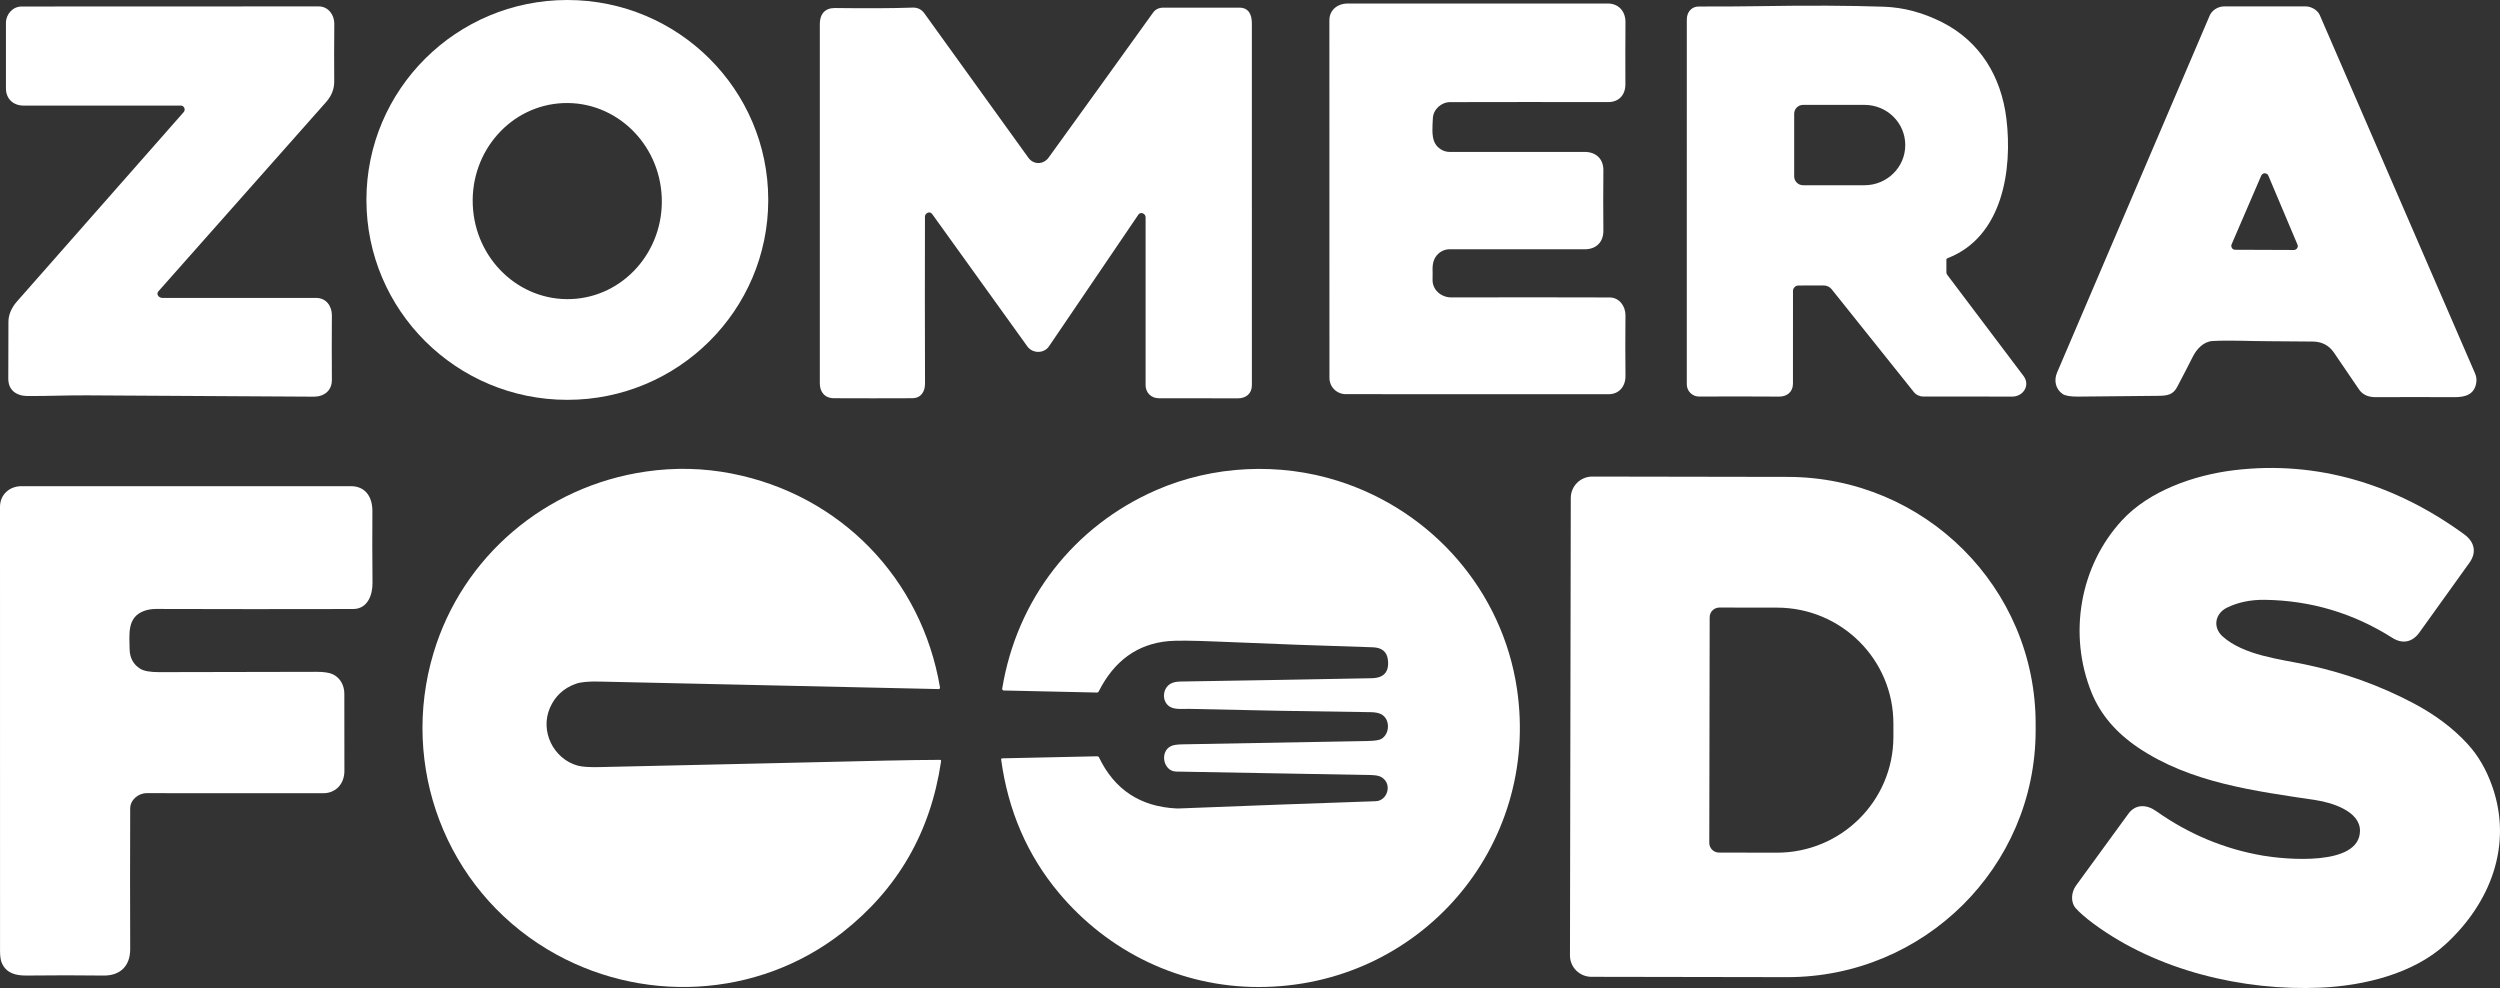
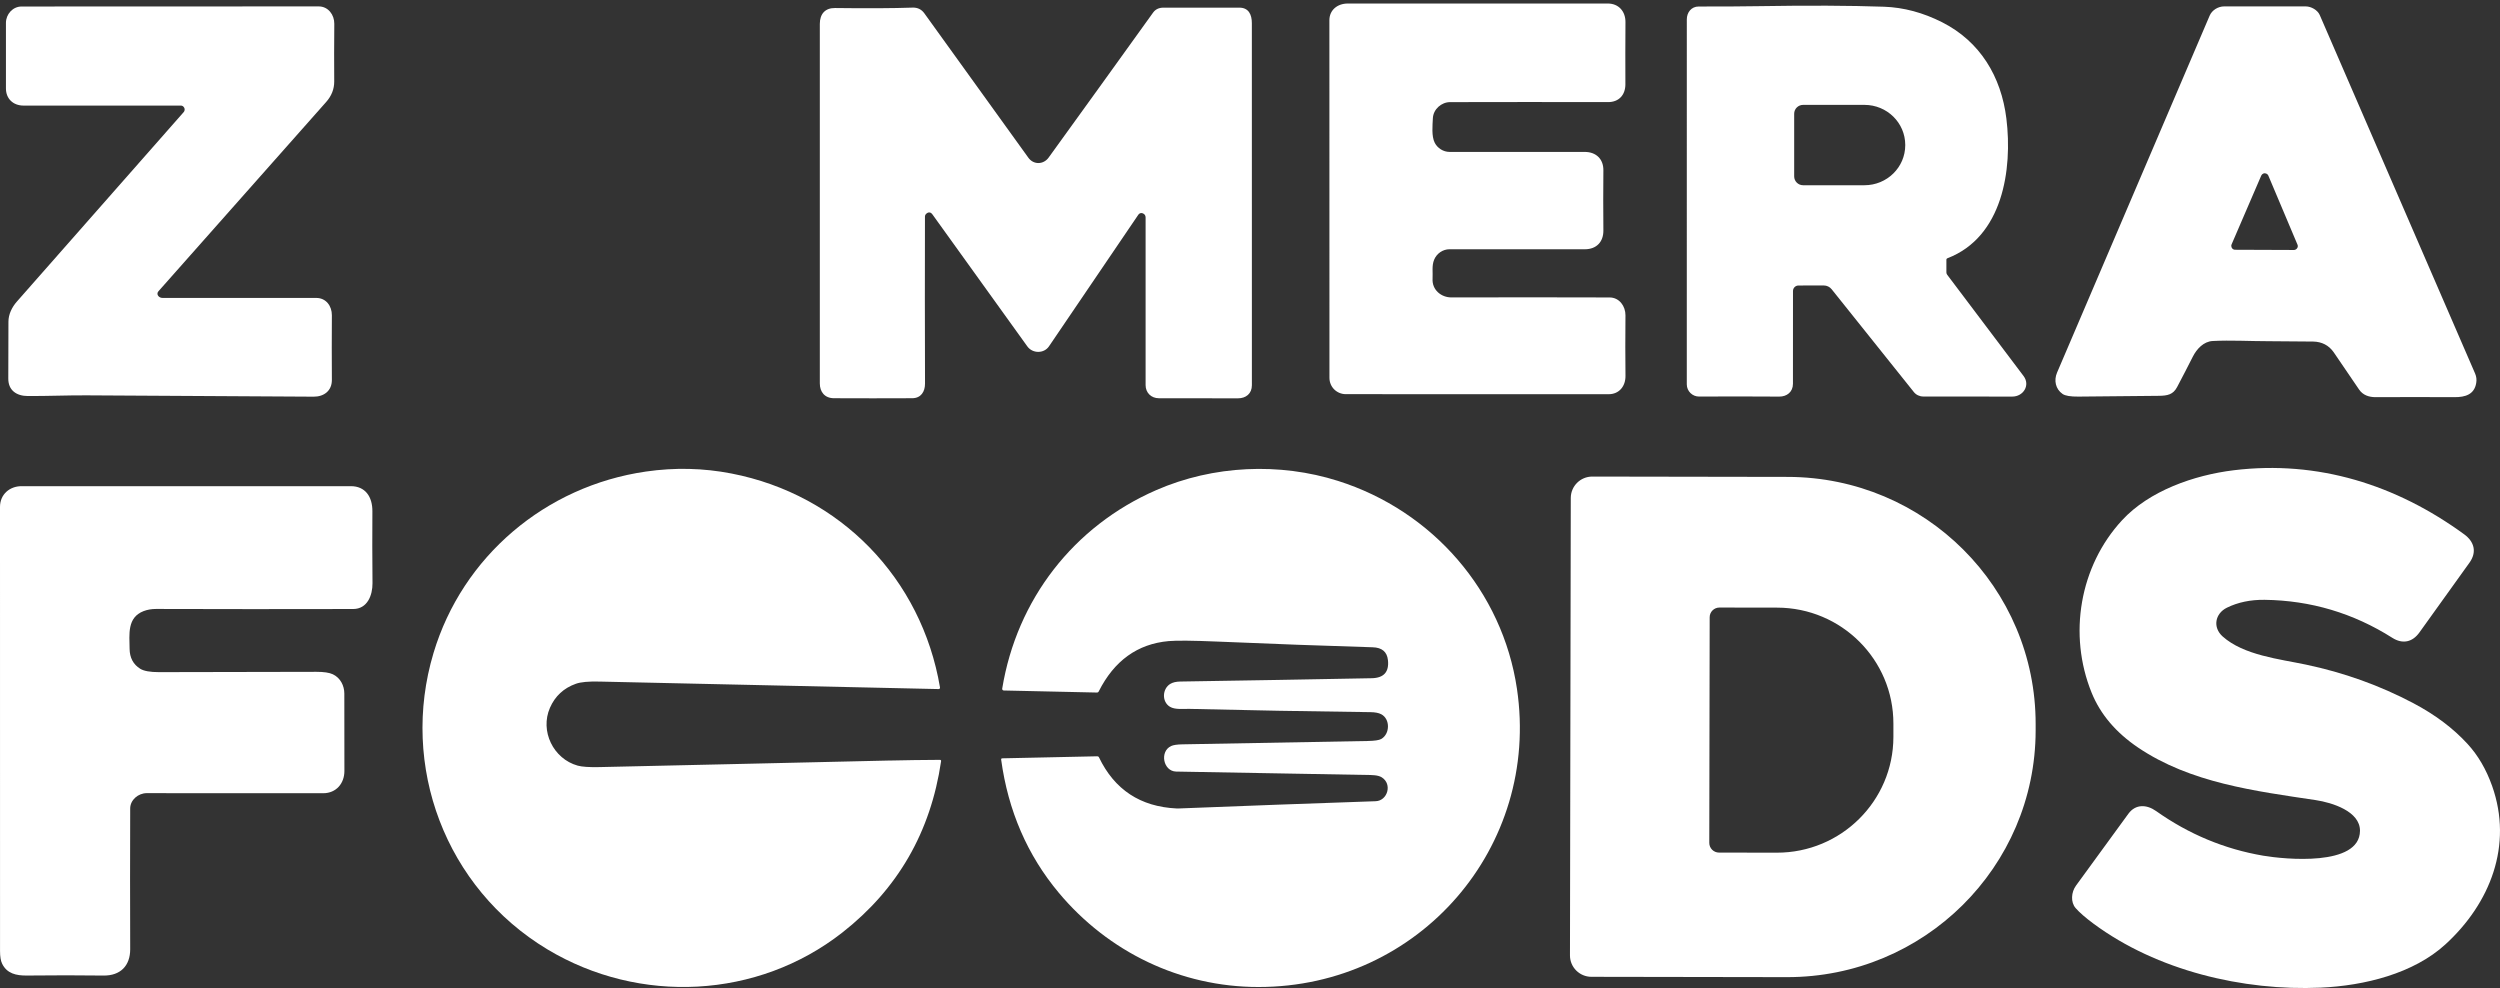
<svg xmlns="http://www.w3.org/2000/svg" width="167" height="66" viewBox="0 0 167 66" fill="none">
  <rect x="0" y="0" width="167" height="66" fill="#333333" stroke="none" />
  <g clip-path="url(#clip0_49_6919)">
-     <path d="M51.319 13.354C51.319 20.73 45.309 26.709 37.898 26.709C30.485 26.709 24.477 20.73 24.477 13.354C24.477 5.979 30.485 0 37.898 0C45.309 0 51.319 5.979 51.319 13.354ZM38.157 19.978C41.643 19.838 44.351 16.796 44.205 13.18C44.058 9.565 41.115 6.749 37.628 6.887C34.143 7.026 31.434 10.069 31.581 13.684C31.727 17.3 34.671 20.116 38.157 19.978Z" fill="white" />
    <path d="M96.867 6.822C96.29 6.822 95.745 7.294 95.716 7.896C95.694 8.386 95.616 9.097 95.841 9.538C96.024 9.898 96.413 10.147 96.831 10.148C99.756 10.15 102.766 10.15 105.859 10.148C106.631 10.148 107.114 10.637 107.106 11.375C107.093 12.69 107.093 14.029 107.106 15.395C107.113 16.143 106.658 16.649 105.869 16.651C102.884 16.653 99.873 16.653 96.834 16.649C96.373 16.649 95.965 16.941 95.798 17.355C95.635 17.755 95.721 18.195 95.696 18.621C95.651 19.358 96.268 19.872 96.96 19.868C100.632 19.859 104.153 19.859 107.525 19.87C108.176 19.873 108.586 20.459 108.581 21.063C108.567 22.513 108.568 23.863 108.582 25.113C108.59 25.786 108.17 26.335 107.455 26.333C102.063 26.328 96.214 26.328 89.905 26.33C89.293 26.33 88.808 25.851 88.807 25.24C88.803 17.257 88.802 9.293 88.803 1.348C88.805 0.676 89.333 0.235 90.036 0.235C95.849 0.23 101.636 0.23 107.398 0.235C108.136 0.235 108.584 0.768 108.581 1.472C108.571 2.862 108.57 4.245 108.576 5.624C108.579 6.355 108.128 6.822 107.425 6.82C103.769 6.812 100.249 6.814 96.867 6.822Z" fill="white" />
    <path d="M130.019 17.355V18.195C130.019 18.253 130.037 18.307 130.072 18.353C131.738 20.558 133.439 22.813 135.174 25.118C135.639 25.736 135.156 26.495 134.416 26.492C132.358 26.487 130.376 26.485 128.473 26.487C128.227 26.487 127.994 26.377 127.843 26.186L122.355 19.323C122.228 19.162 122.033 19.069 121.828 19.069L120.138 19.072C119.937 19.072 119.772 19.235 119.772 19.437C119.776 21.591 119.774 23.658 119.769 25.637C119.769 26.186 119.36 26.496 118.853 26.493C116.874 26.48 115.09 26.479 113.502 26.49C113.049 26.493 112.681 26.13 112.678 25.679C112.678 25.678 112.678 25.676 112.678 25.675C112.679 17.614 112.681 9.487 112.679 1.293C112.679 0.836 112.979 0.433 113.472 0.435C114.985 0.439 116.322 0.431 117.486 0.412C120.78 0.357 123.567 0.37 125.848 0.449C127.164 0.495 128.46 0.841 129.737 1.488C132.272 2.773 133.681 5.116 134.026 7.918C134.445 11.324 133.783 15.831 130.094 17.249C130.045 17.267 130.019 17.303 130.019 17.355ZM119.851 7.599V11.781C119.851 12.109 120.117 12.374 120.447 12.374H124.546C126.051 12.374 127.271 11.176 127.271 9.698V9.682C127.271 8.203 126.051 7.006 124.546 7.006H120.447C120.117 7.006 119.851 7.271 119.851 7.599Z" fill="white" />
    <path d="M12.29 7.172C12.239 7.093 12.169 7.053 12.078 7.053C8.534 7.053 5.031 7.053 1.57 7.053C0.878 7.053 0.393 6.59 0.397 5.902C0.403 4.502 0.403 3.044 0.397 1.526C0.397 0.957 0.848 0.433 1.444 0.435C8.052 0.438 14.667 0.435 21.288 0.428C21.928 0.428 22.337 0.993 22.331 1.59C22.318 2.93 22.317 4.212 22.326 5.438C22.329 5.948 22.149 6.406 21.786 6.815C18.034 11.043 14.297 15.258 10.578 19.464C10.498 19.553 10.498 19.686 10.576 19.775C10.65 19.859 10.744 19.9 10.86 19.902C14.305 19.907 17.728 19.908 21.129 19.902C21.786 19.902 22.172 20.449 22.169 21.058C22.16 22.494 22.159 23.934 22.169 25.38C22.173 26.103 21.641 26.501 20.954 26.498C16.093 26.466 11.034 26.436 5.779 26.409C4.489 26.403 3.196 26.46 1.862 26.455C1.104 26.454 0.55 26.075 0.554 25.288C0.564 23.991 0.567 22.724 0.564 21.485C0.564 20.998 0.8 20.516 1.125 20.148C4.864 15.91 8.579 11.69 12.271 7.488C12.349 7.401 12.357 7.271 12.293 7.172H12.29Z" fill="white" />
    <path d="M155.885 23.525C155.567 23.065 155.092 22.826 154.52 22.816C153.469 22.802 152.468 22.794 151.519 22.792C150.266 22.791 149.01 22.716 147.808 22.779C147.205 22.811 146.743 23.305 146.478 23.83C146.132 24.515 145.783 25.189 145.432 25.854C145.166 26.358 144.794 26.433 144.213 26.441C142.385 26.463 140.593 26.481 138.836 26.493C138.31 26.498 137.958 26.439 137.781 26.317C137.308 25.99 137.19 25.407 137.41 24.893C140.766 17.048 144.163 9.098 147.605 1.045C147.763 0.673 148.176 0.428 148.571 0.428C150.395 0.432 152.213 0.432 154.022 0.428C154.391 0.428 154.816 0.674 154.96 1.006C158.287 8.67 161.745 16.653 165.337 24.953C165.425 25.154 165.449 25.365 165.412 25.583C165.283 26.357 164.679 26.533 163.965 26.53C162.18 26.522 160.422 26.523 158.687 26.53C158.246 26.53 157.839 26.398 157.582 26.014C157.012 25.166 156.446 24.336 155.885 23.523V23.525ZM149.07 16.326C149.015 16.456 149.075 16.607 149.206 16.664C149.238 16.678 149.273 16.684 149.308 16.684L153.233 16.699C153.375 16.699 153.491 16.584 153.493 16.443C153.493 16.408 153.487 16.373 153.472 16.342L151.526 11.732C151.47 11.601 151.318 11.54 151.188 11.595C151.127 11.621 151.078 11.67 151.051 11.73L149.07 16.326Z" fill="white" />
    <path d="M61.876 14.278C61.82 14.325 61.787 14.395 61.787 14.468C61.777 18.063 61.779 21.783 61.791 25.627C61.793 26.162 61.522 26.598 60.938 26.601C59.181 26.609 57.437 26.609 55.704 26.601C55.089 26.598 54.764 26.176 54.764 25.616C54.769 17.804 54.769 9.798 54.764 1.597C54.764 0.928 55.124 0.528 55.779 0.536C57.917 0.563 59.644 0.554 60.962 0.508C61.294 0.497 61.556 0.625 61.748 0.892C63.861 3.828 66.176 7.042 68.692 10.532C69.042 11.021 69.704 11.003 70.048 10.527C72.406 7.266 74.733 4.036 77.028 0.839C77.186 0.622 77.414 0.512 77.714 0.511C79.294 0.506 80.985 0.506 82.789 0.511C83.409 0.512 83.624 0.972 83.624 1.547C83.624 9.607 83.624 17.67 83.626 25.732C83.626 26.301 83.221 26.609 82.696 26.608C80.962 26.604 79.201 26.603 77.416 26.603C76.894 26.603 76.526 26.228 76.526 25.727C76.531 21.835 76.531 18.101 76.526 14.525C76.526 14.4 76.467 14.309 76.349 14.254C76.241 14.203 76.112 14.238 76.045 14.336C74.108 17.197 72.116 20.13 70.072 23.135C69.733 23.634 68.972 23.623 68.625 23.138C66.479 20.148 64.368 17.213 62.292 14.33C62.171 14.162 62.032 14.145 61.876 14.276V14.278Z" fill="white" />
    <path d="M148.761 40.592C147.963 40.985 147.793 41.907 148.472 42.515C149.878 43.771 152.271 44.025 154.036 44.396C156.579 44.931 158.972 45.789 161.214 46.974C162.665 47.74 163.872 48.648 164.833 49.695C165.534 50.459 166.081 51.395 166.474 52.504C167.877 56.464 166.346 60.343 163.36 63.079C161.227 65.034 157.957 65.843 155.02 65.975C149.842 66.205 144.083 64.84 139.837 61.694C139.31 61.303 138.914 60.958 138.654 60.663C138.304 60.265 138.359 59.592 138.677 59.158C139.848 57.554 141.014 55.955 142.173 54.362C142.656 53.699 143.397 53.731 144.03 54.18C146.213 55.726 148.598 56.719 151.182 57.16C152.593 57.4 157.63 57.906 157.647 55.499C157.657 54.191 155.777 53.612 154.693 53.448C150.648 52.841 146.326 52.303 142.827 49.939C141.342 48.935 140.309 47.717 139.724 46.282C138.138 42.385 138.925 37.816 141.752 34.754C143.562 32.791 146.553 31.736 149.228 31.411C154.835 30.731 160.069 32.38 164.611 35.695C165.283 36.185 165.468 36.881 164.961 37.587C163.916 39.034 162.802 40.587 161.617 42.248C161.153 42.895 160.5 43.044 159.812 42.61C157.201 40.955 154.355 40.108 151.276 40.068C150.334 40.057 149.496 40.232 148.761 40.592Z" fill="white" />
    <path d="M59.468 50.804C60.515 50.78 61.62 50.764 62.781 50.758C62.846 50.758 62.873 50.789 62.864 50.853C62.17 55.579 59.972 59.392 56.268 62.294C50.611 66.727 42.72 67.117 36.561 63.414C29.755 59.32 26.697 51.165 28.959 43.619C30.891 37.173 36.436 32.471 43.144 31.5C45.074 31.221 46.98 31.264 48.861 31.63C56.126 33.04 61.565 38.641 62.792 45.922C62.802 45.973 62.767 46.022 62.716 46.03C62.709 46.03 62.703 46.03 62.696 46.03C54.927 45.864 47.378 45.697 40.046 45.529C39.317 45.511 38.793 45.56 38.471 45.675C37.656 45.965 37.077 46.501 36.736 47.283C36.059 48.835 36.959 50.691 38.593 51.145C38.879 51.224 39.357 51.256 40.032 51.242C43.402 51.17 46.874 51.092 50.45 51.008C53.362 50.94 56.367 50.872 59.468 50.802V50.804Z" fill="white" />
    <path d="M78.597 54.005C78.629 54.007 78.662 54.008 78.697 54.007C83.196 53.829 87.597 53.667 91.896 53.521C92.678 53.494 93.028 52.387 92.303 51.927C92.043 51.762 91.603 51.773 91.337 51.768C87.011 51.692 82.756 51.616 78.568 51.541C77.702 51.526 77.445 50.198 78.233 49.834C78.381 49.766 78.633 49.728 78.987 49.722C83.112 49.646 87.238 49.571 91.362 49.498C91.82 49.49 92.121 49.446 92.265 49.365C92.853 49.033 92.879 48.031 92.265 47.71C92.094 47.621 91.853 47.575 91.546 47.572C87.388 47.521 83.357 47.448 79.453 47.353C79.029 47.344 78.491 47.418 78.152 47.212C77.591 46.873 77.642 46.003 78.177 45.683C78.345 45.583 78.563 45.532 78.836 45.527C83.321 45.457 87.584 45.383 91.625 45.305C92.44 45.291 92.802 44.886 92.714 44.093C92.654 43.541 92.314 43.255 91.695 43.238C88.508 43.143 85.046 43.016 81.308 42.857C79.681 42.789 78.601 42.778 78.07 42.825C75.99 43.011 74.431 44.131 73.396 46.186C73.37 46.238 73.329 46.263 73.27 46.262L67.051 46.125C66.993 46.125 66.945 46.076 66.947 46.019C66.947 46.014 66.947 46.008 66.947 46.003C67.918 40.054 71.714 35.149 77.234 32.741C81.058 31.072 85.484 30.889 89.381 32.125C95.715 34.132 100.369 39.513 101.333 46.014C102.9 56.577 94.814 65.94 84.062 65.932C78.839 65.929 74.031 63.586 70.729 59.64C68.629 57.129 67.346 54.165 66.878 50.75C66.87 50.688 66.896 50.658 66.958 50.656L73.296 50.52C73.35 50.52 73.388 50.542 73.412 50.591C74.448 52.75 76.176 53.889 78.595 54.005H78.597Z" fill="white" />
    <path d="M104.928 33.261C104.93 32.472 105.574 31.833 106.366 31.835L119.422 31.857C128.583 31.873 135.997 39.27 135.981 48.38V48.808C135.965 57.917 128.526 65.289 119.365 65.273L106.309 65.251C105.515 65.251 104.872 64.61 104.874 63.82L104.928 33.261ZM114.206 41.23L114.18 56.304C114.18 56.661 114.47 56.951 114.829 56.953L118.686 56.959C122.982 56.967 126.471 53.508 126.479 49.235V48.343C126.487 44.069 123.011 40.598 118.714 40.59L114.858 40.584C114.499 40.584 114.207 40.873 114.206 41.23Z" fill="white" />
    <path d="M9.8 52.982C9.245 52.982 8.7 53.426 8.697 54.005C8.686 57.173 8.686 60.306 8.697 63.405C8.7 64.522 8.034 65.183 6.908 65.167C5.296 65.147 3.594 65.145 1.798 65.166C1.081 65.174 0.462 65.035 0.142 64.374C0.048 64.182 0.002 63.903 0.002 63.535C0.002 53.643 0.002 43.754 0 33.864C0 33.025 0.644 32.476 1.443 32.476C9.104 32.476 16.436 32.476 23.436 32.476C24.396 32.476 24.884 33.177 24.876 34.16C24.865 35.664 24.867 37.264 24.883 38.958C24.889 39.753 24.549 40.679 23.593 40.682C19.009 40.693 14.62 40.692 10.424 40.678C10.124 40.678 9.847 40.725 9.593 40.822C8.479 41.25 8.648 42.381 8.657 43.338C8.664 43.938 8.901 44.383 9.368 44.674C9.609 44.824 10.027 44.899 10.62 44.899C14.419 44.897 17.925 44.889 21.137 44.878C21.633 44.877 21.998 44.931 22.236 45.043C22.732 45.277 23.001 45.798 23.001 46.33C23.001 48.088 23.003 49.812 23.006 51.503C23.008 52.331 22.458 52.987 21.592 52.987C17.496 52.983 13.565 52.982 9.8 52.983V52.982Z" fill="white" />
  </g>
  <defs>
    <clipPath id="clip0_49_6919">
      <rect width="167" height="66" fill="white" />
    </clipPath>
  </defs>
</svg>